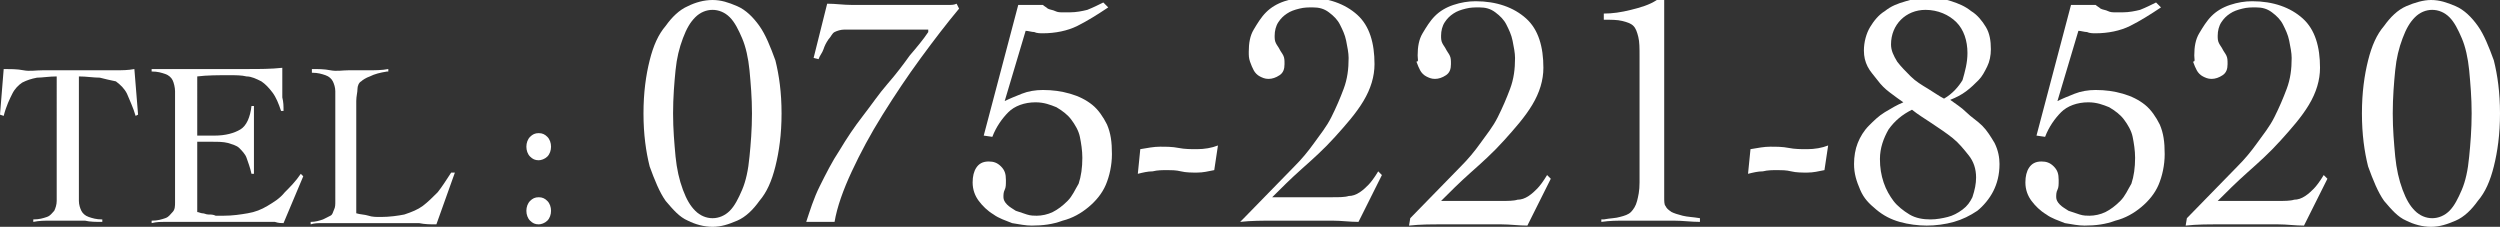
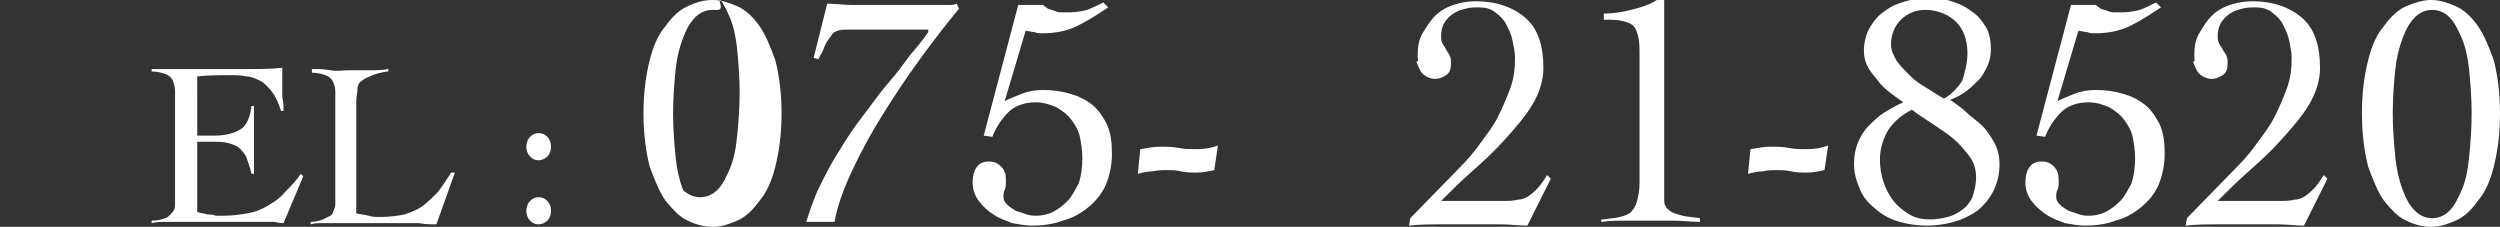
<svg xmlns="http://www.w3.org/2000/svg" version="1.1" id="レイヤー_1" x="0px" y="0px" viewBox="0 0 202.8 18.4" style="enable-background:new 0 0 202.8 18.4;" xml:space="preserve">
  <rect x="0" y="0" width="202.8" height="18.4" fill="#333333" stroke="none" />
  <style type="text/css">
	.st0{fill:#FFFFFF;}
</style>
  <g>
-     <path class="st0" d="M2.7,17.8c0.5,0,0.8-0.1,1.1-0.2c0.3-0.1,0.4-0.3,0.6-0.5c0.1-0.2,0.2-0.5,0.2-0.8c0-0.3,0-0.8,0-1.3V6.2   C4,6.2,3.4,6.3,3,6.3C2.5,6.4,2.2,6.5,1.8,6.7C1.5,6.9,1.2,7.2,1,7.6c-0.2,0.4-0.5,1-0.7,1.8L0,9.3l0.3-3.7c0.5,0,1.1,0,1.6,0.1   s1,0,1.6,0h4.4c0.5,0,1,0,1.5,0c0.5,0,1,0,1.5-0.1l0.3,3.7l-0.2,0.1c-0.2-0.7-0.5-1.3-0.7-1.8c-0.2-0.4-0.5-0.7-0.9-1   C8.9,6.5,8.5,6.4,8.1,6.3C7.6,6.3,7,6.2,6.4,6.2V15c0,0.5,0,1,0,1.3c0,0.3,0.1,0.6,0.2,0.8c0.1,0.2,0.3,0.4,0.6,0.5   c0.3,0.1,0.6,0.2,1.1,0.2v0.2c-0.5,0-1,0-1.4-0.1c-0.5,0-1,0-1.4,0c-0.5,0-0.9,0-1.4,0c-0.5,0-0.9,0-1.4,0.1V17.8z" />
    <path class="st0" d="M16,17.2c0.1,0,0.3,0.1,0.4,0.1c0.2,0,0.3,0.1,0.5,0.1c0.2,0,0.4,0,0.6,0.1c0.2,0,0.4,0,0.6,0   c0.8,0,1.4-0.1,2-0.2s1.1-0.3,1.6-0.6c0.5-0.3,1-0.6,1.4-1.1c0.4-0.4,0.9-0.9,1.3-1.5l0.2,0.2L23,18.1c-0.2,0-0.4,0-0.7-0.1   c-0.2,0-0.4,0-0.7,0h-7.1c-0.4,0-0.7,0-1.1,0c-0.4,0-0.7,0-1.1,0.1v-0.2c0.5,0,0.8-0.1,1.1-0.2c0.3-0.1,0.4-0.3,0.6-0.5   s0.2-0.5,0.2-0.8c0-0.3,0-0.8,0-1.3V8.7c0-0.5,0-1,0-1.3S14.1,6.7,14,6.5c-0.1-0.2-0.3-0.4-0.6-0.5c-0.3-0.1-0.6-0.2-1.1-0.2V5.6   c0.4,0,0.8,0,1.2,0c0.4,0,0.8,0,1.2,0c0.4,0,0.8,0,1.3,0s1,0,1.6,0c0.9,0,1.8,0,2.6,0s1.8,0,2.7-0.1c0,0.1,0,0.3,0,0.4   c0,0.1,0,0.3,0,0.4v0.8c0,0.3,0,0.6,0,0.8C23,8.3,23,8.6,23,9L22.8,9c-0.2-0.6-0.4-1.1-0.7-1.5c-0.3-0.4-0.6-0.7-0.9-0.9   c-0.4-0.2-0.8-0.4-1.2-0.4c-0.4-0.1-0.9-0.1-1.4-0.1c-0.9,0-1.8,0-2.6,0.1V11c0.3,0,0.5,0,0.7,0c0.2,0,0.5,0,0.7,0   c0.9,0,1.6-0.2,2.1-0.5c0.5-0.3,0.8-1,0.9-1.9h0.2c0,0.5,0,0.9,0,1.4c0,0.5,0,0.9,0,1.3c0,0.5,0,0.9,0,1.4c0,0.5,0,0.9,0,1.4h-0.2   c-0.1-0.5-0.3-1-0.4-1.3s-0.4-0.6-0.6-0.8c-0.2-0.2-0.6-0.3-0.9-0.4c-0.4-0.1-0.8-0.1-1.3-0.1H16V17.2z" />
    <path class="st0" d="M31.4,5.8C30.8,5.9,30.4,6,30,6.2c-0.3,0.1-0.6,0.3-0.7,0.4C29.1,6.7,29,7,29,7.2c0,0.3-0.1,0.6-0.1,1v9.1   c0.3,0.1,0.7,0.1,1,0.2s0.6,0.1,1,0.1c0.7,0,1.4-0.1,1.9-0.2c0.6-0.2,1.1-0.4,1.5-0.7c0.4-0.3,0.8-0.7,1.2-1.1   c0.4-0.5,0.7-1,1.1-1.6h0.3l-1.5,4.2c-0.5,0-0.9,0-1.4-0.1c-0.5,0-0.9,0-1.4,0h-5.6c-0.3,0-0.6,0-0.9,0c-0.3,0-0.6,0-0.9,0.1v-0.2   c0.4,0,0.7-0.1,1-0.2c0.2-0.1,0.4-0.2,0.6-0.3s0.2-0.3,0.3-0.5s0.1-0.4,0.1-0.7V8.7c0-0.5,0-1,0-1.3s-0.1-0.6-0.2-0.8   c-0.1-0.2-0.3-0.4-0.6-0.5c-0.3-0.1-0.6-0.2-1.1-0.2V5.6c0.5,0,1,0,1.5,0.1s1,0,1.5,0c0.5,0,1.1,0,1.6,0c0.5,0,1.1,0,1.6-0.1V5.8z" />
    <path class="st0" d="M43.7,10.8c0.3,0,0.5,0.1,0.7,0.3s0.3,0.5,0.3,0.8s-0.1,0.6-0.3,0.8c-0.2,0.2-0.5,0.3-0.7,0.3   c-0.3,0-0.5-0.1-0.7-0.3c-0.2-0.2-0.3-0.5-0.3-0.8s0.1-0.6,0.3-0.8S43.4,10.8,43.7,10.8z M43.7,16c0.3,0,0.5,0.1,0.7,0.3   c0.2,0.2,0.3,0.5,0.3,0.8c0,0.3-0.1,0.6-0.3,0.8c-0.2,0.2-0.5,0.3-0.7,0.3c-0.3,0-0.5-0.1-0.7-0.3c-0.2-0.2-0.3-0.5-0.3-0.8   c0-0.3,0.1-0.6,0.3-0.8C43.2,16.1,43.4,16,43.7,16z" />
-     <path class="st0" d="M57.8,0c0.7,0,1.3,0.2,2,0.5c0.7,0.3,1.3,0.9,1.8,1.6c0.5,0.7,0.9,1.7,1.3,2.8c0.3,1.2,0.5,2.6,0.5,4.3   s-0.2,3.1-0.5,4.3c-0.3,1.2-0.7,2.1-1.3,2.8c-0.5,0.7-1.1,1.3-1.8,1.6c-0.7,0.3-1.3,0.5-2,0.5c-0.7,0-1.4-0.2-2-0.5   c-0.7-0.3-1.2-0.9-1.8-1.6c-0.5-0.7-0.9-1.7-1.3-2.8c-0.3-1.2-0.5-2.6-0.5-4.3s0.2-3.1,0.5-4.3s0.7-2.1,1.3-2.8   c0.5-0.7,1.1-1.3,1.8-1.6C56.4,0.2,57.1,0,57.8,0z M57.8,0.8c-0.5,0-1,0.2-1.4,0.6c-0.4,0.4-0.7,0.9-1,1.7s-0.5,1.6-0.6,2.6   c-0.1,1-0.2,2.2-0.2,3.5c0,1.3,0.1,2.4,0.2,3.5c0.1,1,0.3,1.9,0.6,2.7s0.6,1.3,1,1.7c0.4,0.4,0.9,0.6,1.4,0.6s1-0.2,1.4-0.6   c0.4-0.4,0.7-1,1-1.7s0.5-1.6,0.6-2.7c0.1-1,0.2-2.2,0.2-3.5c0-1.3-0.1-2.4-0.2-3.5c-0.1-1-0.3-1.9-0.6-2.6s-0.6-1.3-1-1.7   C58.8,1,58.3,0.8,57.8,0.8z" />
+     <path class="st0" d="M57.8,0c0.7,0,1.3,0.2,2,0.5c0.7,0.3,1.3,0.9,1.8,1.6c0.5,0.7,0.9,1.7,1.3,2.8c0.3,1.2,0.5,2.6,0.5,4.3   s-0.2,3.1-0.5,4.3c-0.3,1.2-0.7,2.1-1.3,2.8c-0.5,0.7-1.1,1.3-1.8,1.6c-0.7,0.3-1.3,0.5-2,0.5c-0.7,0-1.4-0.2-2-0.5   c-0.7-0.3-1.2-0.9-1.8-1.6c-0.5-0.7-0.9-1.7-1.3-2.8c-0.3-1.2-0.5-2.6-0.5-4.3s0.2-3.1,0.5-4.3s0.7-2.1,1.3-2.8   c0.5-0.7,1.1-1.3,1.8-1.6C56.4,0.2,57.1,0,57.8,0z M57.8,0.8c-0.5,0-1,0.2-1.4,0.6c-0.4,0.4-0.7,0.9-1,1.7s-0.5,1.6-0.6,2.6   c-0.1,1-0.2,2.2-0.2,3.5c0,1.3,0.1,2.4,0.2,3.5c0.1,1,0.3,1.9,0.6,2.7c0.4,0.4,0.9,0.6,1.4,0.6s1-0.2,1.4-0.6   c0.4-0.4,0.7-1,1-1.7s0.5-1.6,0.6-2.7c0.1-1,0.2-2.2,0.2-3.5c0-1.3-0.1-2.4-0.2-3.5c-0.1-1-0.3-1.9-0.6-2.6s-0.6-1.3-1-1.7   C58.8,1,58.3,0.8,57.8,0.8z" />
    <path class="st0" d="M66,4.7l1.1-4.4c0.7,0,1.3,0.1,2,0.1c0.7,0,1.3,0,2,0h3.5c0.2,0,0.4,0,0.7,0c0.3,0,0.5,0,0.8,0   c0.3,0,0.6,0,0.8,0c0.3,0,0.5,0,0.7-0.1l0.2,0.4c-1,1.2-2,2.5-3.1,4s-2.1,3-3.1,4.6c-1,1.6-1.8,3.1-2.5,4.6   c-0.7,1.5-1.2,2.9-1.4,4.1h-2.3c0.3-0.9,0.6-1.9,1.1-2.9c0.5-1,1-2,1.6-2.9c0.6-1,1.2-1.9,1.9-2.8c0.7-0.9,1.3-1.8,2-2.6   c0.7-0.8,1.3-1.6,1.8-2.3c0.6-0.7,1.1-1.3,1.5-1.9V2.4h-6.8c-0.3,0-0.6,0.1-0.8,0.2S67.4,3,67.2,3.2C67,3.5,66.9,3.7,66.8,4   s-0.3,0.5-0.4,0.8L66,4.7z" />
    <path class="st0" d="M79.8,11l2.8-10.6h2c0.1,0.1,0.3,0.2,0.4,0.3c0.2,0.1,0.4,0.1,0.6,0.2S86,1,86.2,1c0.2,0,0.4,0,0.6,0   c0.5,0,1-0.1,1.4-0.2c0.5-0.2,0.9-0.4,1.3-0.6l0.4,0.4c-0.9,0.6-1.7,1.1-2.5,1.5c-0.8,0.4-1.8,0.6-2.8,0.6c-0.2,0-0.5,0-0.7-0.1   c-0.2,0-0.5-0.1-0.7-0.1l-1.7,5.7c0.4-0.2,0.9-0.4,1.4-0.6c0.5-0.2,1.1-0.3,1.7-0.3c0.8,0,1.5,0.1,2.2,0.3c0.7,0.2,1.3,0.5,1.8,0.9   c0.5,0.4,0.9,1,1.2,1.6c0.3,0.7,0.4,1.4,0.4,2.4c0,0.9-0.2,1.8-0.5,2.5c-0.3,0.7-0.8,1.3-1.4,1.8c-0.6,0.5-1.3,0.9-2.1,1.1   c-0.8,0.3-1.6,0.4-2.5,0.4c-0.5,0-1-0.1-1.6-0.2c-0.5-0.2-1.1-0.4-1.5-0.7c-0.5-0.3-0.9-0.7-1.2-1.1c-0.3-0.4-0.5-0.9-0.5-1.5   c0-0.5,0.1-0.9,0.3-1.2c0.2-0.3,0.5-0.5,1-0.5c0.4,0,0.7,0.1,1,0.4c0.3,0.3,0.4,0.6,0.4,1.1c0,0.4,0,0.6-0.1,0.8   c-0.1,0.2-0.1,0.4-0.1,0.6c0,0.2,0.1,0.4,0.3,0.6c0.2,0.2,0.4,0.3,0.7,0.5c0.3,0.1,0.6,0.2,0.9,0.3c0.3,0.1,0.6,0.1,0.8,0.1   c0.4,0,0.9-0.1,1.3-0.3s0.8-0.5,1.2-0.9c0.4-0.4,0.6-0.9,0.9-1.4c0.2-0.6,0.3-1.3,0.3-2.1c0-0.6-0.1-1.2-0.2-1.7   c-0.1-0.5-0.4-1-0.7-1.4c-0.3-0.4-0.7-0.7-1.2-1c-0.5-0.2-1-0.4-1.7-0.4c-0.9,0-1.7,0.3-2.2,0.8s-1,1.2-1.3,2L79.8,11z" />
    <path class="st0" d="M92.5,12.1c0.6-0.1,1.1-0.2,1.6-0.2c0.5,0,1,0,1.5,0.1c0.5,0.1,1,0.1,1.5,0.1c0.6,0,1.2-0.1,1.7-0.3l-0.3,2   c-0.5,0.1-0.9,0.2-1.4,0.2c-0.4,0-0.9,0-1.3-0.1s-0.8-0.1-1.1-0.1c-0.4,0-0.8,0-1.2,0.1c-0.4,0-0.8,0.1-1.2,0.2L92.5,12.1z" />
-     <path class="st0" d="M100.9,17.7l4.1-4.2c0.6-0.6,1.1-1.2,1.6-1.9s1-1.3,1.4-2.1s0.7-1.5,1-2.3c0.3-0.8,0.4-1.6,0.4-2.5   c0-0.4-0.1-0.9-0.2-1.4c-0.1-0.5-0.3-0.9-0.5-1.3c-0.2-0.4-0.5-0.7-0.9-1c-0.4-0.3-0.8-0.4-1.3-0.4c-0.4,0-0.7,0-1.1,0.1   c-0.4,0.1-0.7,0.2-1,0.4c-0.3,0.2-0.5,0.4-0.7,0.7c-0.2,0.3-0.3,0.7-0.3,1.1c0,0.2,0,0.4,0.1,0.6s0.2,0.3,0.3,0.5   c0.1,0.2,0.2,0.3,0.3,0.5c0.1,0.2,0.1,0.4,0.1,0.7c0,0.4-0.1,0.7-0.4,0.9c-0.3,0.2-0.6,0.3-0.9,0.3c-0.3,0-0.5-0.1-0.7-0.2   c-0.2-0.1-0.4-0.3-0.5-0.5c-0.1-0.2-0.2-0.4-0.3-0.7c-0.1-0.3-0.1-0.5-0.1-0.8c0-0.7,0.1-1.3,0.4-1.8c0.3-0.5,0.6-1,1-1.4   c0.4-0.4,0.9-0.7,1.5-0.9c0.6-0.2,1.2-0.3,1.8-0.3c1.7,0,3.1,0.5,4.1,1.4c1,0.9,1.4,2.3,1.4,4c0,1-0.3,2-0.9,3   c-0.6,1-1.4,1.9-2.3,2.9s-1.8,1.8-2.7,2.6c-0.9,0.8-1.7,1.6-2.4,2.3h4.9c0.5,0,1,0,1.3-0.1c0.3,0,0.6-0.1,0.9-0.3   c0.3-0.2,0.5-0.4,0.7-0.6s0.5-0.6,0.8-1.1l0.3,0.3l-1.9,3.8c-0.7,0-1.4-0.1-2.1-0.1c-0.7,0-1.4,0-2.1,0c-0.9,0-1.8,0-2.7,0   c-0.9,0-1.8,0-2.7,0.1L100.9,17.7z" />
    <path class="st0" d="M114.4,17.7l4.1-4.2c0.6-0.6,1.1-1.2,1.6-1.9s1-1.3,1.4-2.1s0.7-1.5,1-2.3c0.3-0.8,0.4-1.6,0.4-2.5   c0-0.4-0.1-0.9-0.2-1.4c-0.1-0.5-0.3-0.9-0.5-1.3c-0.2-0.4-0.5-0.7-0.9-1c-0.4-0.3-0.8-0.4-1.3-0.4c-0.4,0-0.7,0-1.1,0.1   c-0.4,0.1-0.7,0.2-1,0.4c-0.3,0.2-0.5,0.4-0.7,0.7c-0.2,0.3-0.3,0.7-0.3,1.1c0,0.2,0,0.4,0.1,0.6s0.2,0.3,0.3,0.5   c0.1,0.2,0.2,0.3,0.3,0.5c0.1,0.2,0.1,0.4,0.1,0.7c0,0.4-0.1,0.7-0.4,0.9c-0.3,0.2-0.6,0.3-0.9,0.3c-0.3,0-0.5-0.1-0.7-0.2   c-0.2-0.1-0.4-0.3-0.5-0.5c-0.1-0.2-0.2-0.4-0.3-0.7C115.1,5,115,4.8,115,4.5c0-0.7,0.1-1.3,0.4-1.8c0.3-0.5,0.6-1,1-1.4   c0.4-0.4,0.9-0.7,1.5-0.9c0.6-0.2,1.2-0.3,1.8-0.3c1.7,0,3.1,0.5,4.1,1.4c1,0.9,1.4,2.3,1.4,4c0,1-0.3,2-0.9,3   c-0.6,1-1.4,1.9-2.3,2.9s-1.8,1.8-2.7,2.6c-0.9,0.8-1.7,1.6-2.4,2.3h4.9c0.5,0,1,0,1.3-0.1c0.3,0,0.6-0.1,0.9-0.3   c0.3-0.2,0.5-0.4,0.7-0.6s0.5-0.6,0.8-1.1l0.3,0.3l-1.9,3.8c-0.7,0-1.4-0.1-2.1-0.1c-0.7,0-1.4,0-2.1,0c-0.9,0-1.8,0-2.7,0   c-0.9,0-1.8,0-2.7,0.1L114.4,17.7z" />
    <path class="st0" d="M130.1,17.8c0.5-0.1,1-0.1,1.3-0.2c0.4-0.1,0.7-0.2,0.9-0.4c0.2-0.2,0.4-0.5,0.5-0.9c0.1-0.4,0.2-0.8,0.2-1.5   V4.6c0-0.7,0-1.2-0.1-1.6c-0.1-0.4-0.2-0.7-0.4-0.9c-0.2-0.2-0.5-0.3-0.9-0.4c-0.4-0.1-0.9-0.1-1.5-0.1V1.1c0.7,0,1.4-0.1,2.2-0.3   c0.8-0.2,1.5-0.4,2.1-0.8h0.6v16c0,0.3,0,0.6,0.1,0.7c0.1,0.2,0.2,0.3,0.5,0.5c0.2,0.1,0.5,0.2,0.9,0.3c0.4,0.1,0.8,0.1,1.4,0.2   v0.3c-0.7,0-1.4-0.1-2.1-0.1s-1.4,0-2.1,0c-0.6,0-1.3,0-1.9,0c-0.6,0-1.2,0-1.9,0.1V17.8z" />
    <path class="st0" d="M142,12.1c0.6-0.1,1.1-0.2,1.6-0.2c0.5,0,1,0,1.5,0.1c0.5,0.1,1,0.1,1.5,0.1c0.6,0,1.2-0.1,1.7-0.3l-0.3,2   c-0.5,0.1-0.9,0.2-1.4,0.2c-0.4,0-0.9,0-1.3-0.1s-0.8-0.1-1.1-0.1c-0.4,0-0.8,0-1.2,0.1c-0.4,0-0.8,0.1-1.2,0.2L142,12.1z" />
    <path class="st0" d="M162.2,13.3c0,0.9-0.2,1.6-0.5,2.2s-0.8,1.2-1.3,1.6c-0.6,0.4-1.2,0.7-1.9,0.9c-0.7,0.2-1.5,0.3-2.2,0.3   c-0.7,0-1.5-0.1-2.2-0.3c-0.7-0.2-1.3-0.5-1.9-1s-1-0.9-1.3-1.6s-0.5-1.3-0.5-2.1c0-0.6,0.1-1.2,0.3-1.7c0.2-0.5,0.5-1,0.9-1.4   s0.8-0.8,1.3-1.1c0.5-0.3,1-0.6,1.5-0.8c-0.3-0.2-0.7-0.5-1.1-0.8s-0.7-0.6-1-1c-0.3-0.4-0.6-0.7-0.8-1.1c-0.2-0.4-0.3-0.8-0.3-1.3   c0-0.7,0.2-1.4,0.5-1.9c0.3-0.5,0.7-1,1.2-1.3c0.5-0.4,1-0.6,1.7-0.8c0.6-0.2,1.3-0.3,1.9-0.3c0.6,0,1.2,0.1,1.8,0.3   c0.6,0.2,1.1,0.4,1.6,0.8c0.5,0.3,0.9,0.8,1.2,1.3s0.4,1.1,0.4,1.8c0,0.5-0.1,1-0.3,1.4c-0.2,0.4-0.4,0.8-0.7,1.1   c-0.3,0.3-0.6,0.6-1,0.9c-0.4,0.3-0.8,0.5-1.3,0.7c0.4,0.3,0.9,0.6,1.3,1s0.9,0.7,1.3,1.1s0.7,0.9,1,1.4   C162.1,12.2,162.2,12.8,162.2,13.3z M160.3,14.4c0-0.7-0.2-1.3-0.6-1.8c-0.4-0.5-0.8-1-1.3-1.4c-0.5-0.4-1.1-0.8-1.7-1.2   c-0.6-0.4-1.1-0.7-1.6-1.1c-0.8,0.4-1.4,0.9-1.9,1.6c-0.4,0.7-0.7,1.5-0.7,2.4c0,0.7,0.1,1.3,0.3,1.9c0.2,0.6,0.5,1.1,0.8,1.5   s0.8,0.8,1.3,1.1c0.5,0.3,1.1,0.4,1.7,0.4c0.5,0,1-0.1,1.4-0.2c0.4-0.1,0.8-0.3,1.2-0.6s0.6-0.6,0.8-1   C160.2,15.4,160.3,14.9,160.3,14.4z M159.6,4.3c0-1-0.3-1.9-0.9-2.5c-0.6-0.6-1.5-1-2.5-1c-0.8,0-1.5,0.3-2,0.8   c-0.5,0.5-0.8,1.2-0.8,2c0,0.5,0.2,0.9,0.5,1.4c0.3,0.4,0.7,0.8,1.1,1.2c0.4,0.4,0.9,0.7,1.4,1s0.9,0.6,1.3,0.8   c0.7-0.4,1.2-1,1.5-1.5C159.4,5.8,159.6,5.1,159.6,4.3z" />
    <path class="st0" d="M165.2,11L168,0.4h2c0.1,0.1,0.3,0.2,0.4,0.3c0.2,0.1,0.4,0.1,0.6,0.2s0.4,0.1,0.6,0.1c0.2,0,0.4,0,0.6,0   c0.5,0,1-0.1,1.4-0.2c0.5-0.2,0.9-0.4,1.3-0.6l0.4,0.4c-0.9,0.6-1.7,1.1-2.5,1.5c-0.8,0.4-1.8,0.6-2.8,0.6c-0.2,0-0.5,0-0.7-0.1   c-0.2,0-0.5-0.1-0.7-0.1l-1.7,5.7c0.4-0.2,0.9-0.4,1.4-0.6c0.5-0.2,1.1-0.3,1.7-0.3c0.8,0,1.5,0.1,2.2,0.3c0.7,0.2,1.3,0.5,1.8,0.9   c0.5,0.4,0.9,1,1.2,1.6c0.3,0.7,0.4,1.4,0.4,2.4c0,0.9-0.2,1.8-0.5,2.5c-0.3,0.7-0.8,1.3-1.4,1.8c-0.6,0.5-1.3,0.9-2.1,1.1   c-0.8,0.3-1.6,0.4-2.5,0.4c-0.5,0-1-0.1-1.6-0.2c-0.5-0.2-1.1-0.4-1.5-0.7c-0.5-0.3-0.9-0.7-1.2-1.1c-0.3-0.4-0.5-0.9-0.5-1.5   c0-0.5,0.1-0.9,0.3-1.2c0.2-0.3,0.5-0.5,1-0.5c0.4,0,0.7,0.1,1,0.4c0.3,0.3,0.4,0.6,0.4,1.1c0,0.4,0,0.6-0.1,0.8   c-0.1,0.2-0.1,0.4-0.1,0.6c0,0.2,0.1,0.4,0.3,0.6c0.2,0.2,0.4,0.3,0.7,0.5c0.3,0.1,0.6,0.2,0.9,0.3c0.3,0.1,0.6,0.1,0.8,0.1   c0.4,0,0.9-0.1,1.3-0.3s0.8-0.5,1.2-0.9c0.4-0.4,0.6-0.9,0.9-1.4c0.2-0.6,0.3-1.3,0.3-2.1c0-0.6-0.1-1.2-0.2-1.7   c-0.1-0.5-0.4-1-0.7-1.4c-0.3-0.4-0.7-0.7-1.2-1c-0.5-0.2-1-0.4-1.7-0.4c-0.9,0-1.7,0.3-2.2,0.8s-1,1.2-1.3,2L165.2,11z" />
    <path class="st0" d="M177.4,17.7l4.1-4.2c0.6-0.6,1.1-1.2,1.6-1.9s1-1.3,1.4-2.1s0.7-1.5,1-2.3c0.3-0.8,0.4-1.6,0.4-2.5   c0-0.4-0.1-0.9-0.2-1.4c-0.1-0.5-0.3-0.9-0.5-1.3c-0.2-0.4-0.5-0.7-0.9-1c-0.4-0.3-0.8-0.4-1.3-0.4c-0.4,0-0.7,0-1.1,0.1   c-0.4,0.1-0.7,0.2-1,0.4c-0.3,0.2-0.5,0.4-0.7,0.7c-0.2,0.3-0.3,0.7-0.3,1.1c0,0.2,0,0.4,0.1,0.6s0.2,0.3,0.3,0.5   c0.1,0.2,0.2,0.3,0.3,0.5c0.1,0.2,0.1,0.4,0.1,0.7c0,0.4-0.1,0.7-0.4,0.9c-0.3,0.2-0.6,0.3-0.9,0.3c-0.3,0-0.5-0.1-0.7-0.2   c-0.2-0.1-0.4-0.3-0.5-0.5c-0.1-0.2-0.2-0.4-0.3-0.7C178.1,5,178,4.8,178,4.5c0-0.7,0.1-1.3,0.4-1.8c0.3-0.5,0.6-1,1-1.4   c0.4-0.4,0.9-0.7,1.5-0.9c0.6-0.2,1.2-0.3,1.8-0.3c1.7,0,3.1,0.5,4.1,1.4c1,0.9,1.4,2.3,1.4,4c0,1-0.3,2-0.9,3   c-0.6,1-1.4,1.9-2.3,2.9s-1.8,1.8-2.7,2.6c-0.9,0.8-1.7,1.6-2.4,2.3h4.9c0.5,0,1,0,1.3-0.1c0.3,0,0.6-0.1,0.9-0.3   c0.3-0.2,0.5-0.4,0.7-0.6s0.5-0.6,0.8-1.1l0.3,0.3l-1.9,3.8c-0.7,0-1.4-0.1-2.1-0.1c-0.7,0-1.4,0-2.1,0c-0.9,0-1.8,0-2.7,0   c-0.9,0-1.8,0-2.7,0.1L177.4,17.7z" />
    <path class="st0" d="M197.2,0c0.7,0,1.3,0.2,2,0.5c0.7,0.3,1.3,0.9,1.8,1.6c0.5,0.7,0.9,1.7,1.3,2.8c0.3,1.2,0.5,2.6,0.5,4.3   s-0.2,3.1-0.5,4.3c-0.3,1.2-0.7,2.1-1.3,2.8c-0.5,0.7-1.1,1.3-1.8,1.6c-0.7,0.3-1.3,0.5-2,0.5c-0.7,0-1.4-0.2-2-0.5   c-0.7-0.3-1.2-0.9-1.8-1.6c-0.5-0.7-0.9-1.7-1.3-2.8c-0.3-1.2-0.5-2.6-0.5-4.3s0.2-3.1,0.5-4.3s0.7-2.1,1.3-2.8   c0.5-0.7,1.1-1.3,1.8-1.6C195.9,0.2,196.6,0,197.2,0z M197.3,0.8c-0.5,0-1,0.2-1.4,0.6c-0.4,0.4-0.7,0.9-1,1.7s-0.5,1.6-0.6,2.6   c-0.1,1-0.2,2.2-0.2,3.5c0,1.3,0.1,2.4,0.2,3.5c0.1,1,0.3,1.9,0.6,2.7s0.6,1.3,1,1.7c0.4,0.4,0.9,0.6,1.4,0.6s1-0.2,1.4-0.6   c0.4-0.4,0.7-1,1-1.7s0.5-1.6,0.6-2.7c0.1-1,0.2-2.2,0.2-3.5c0-1.3-0.1-2.4-0.2-3.5c-0.1-1-0.3-1.9-0.6-2.6s-0.6-1.3-1-1.7   C198.3,1,197.8,0.8,197.3,0.8z" />
  </g>
</svg>